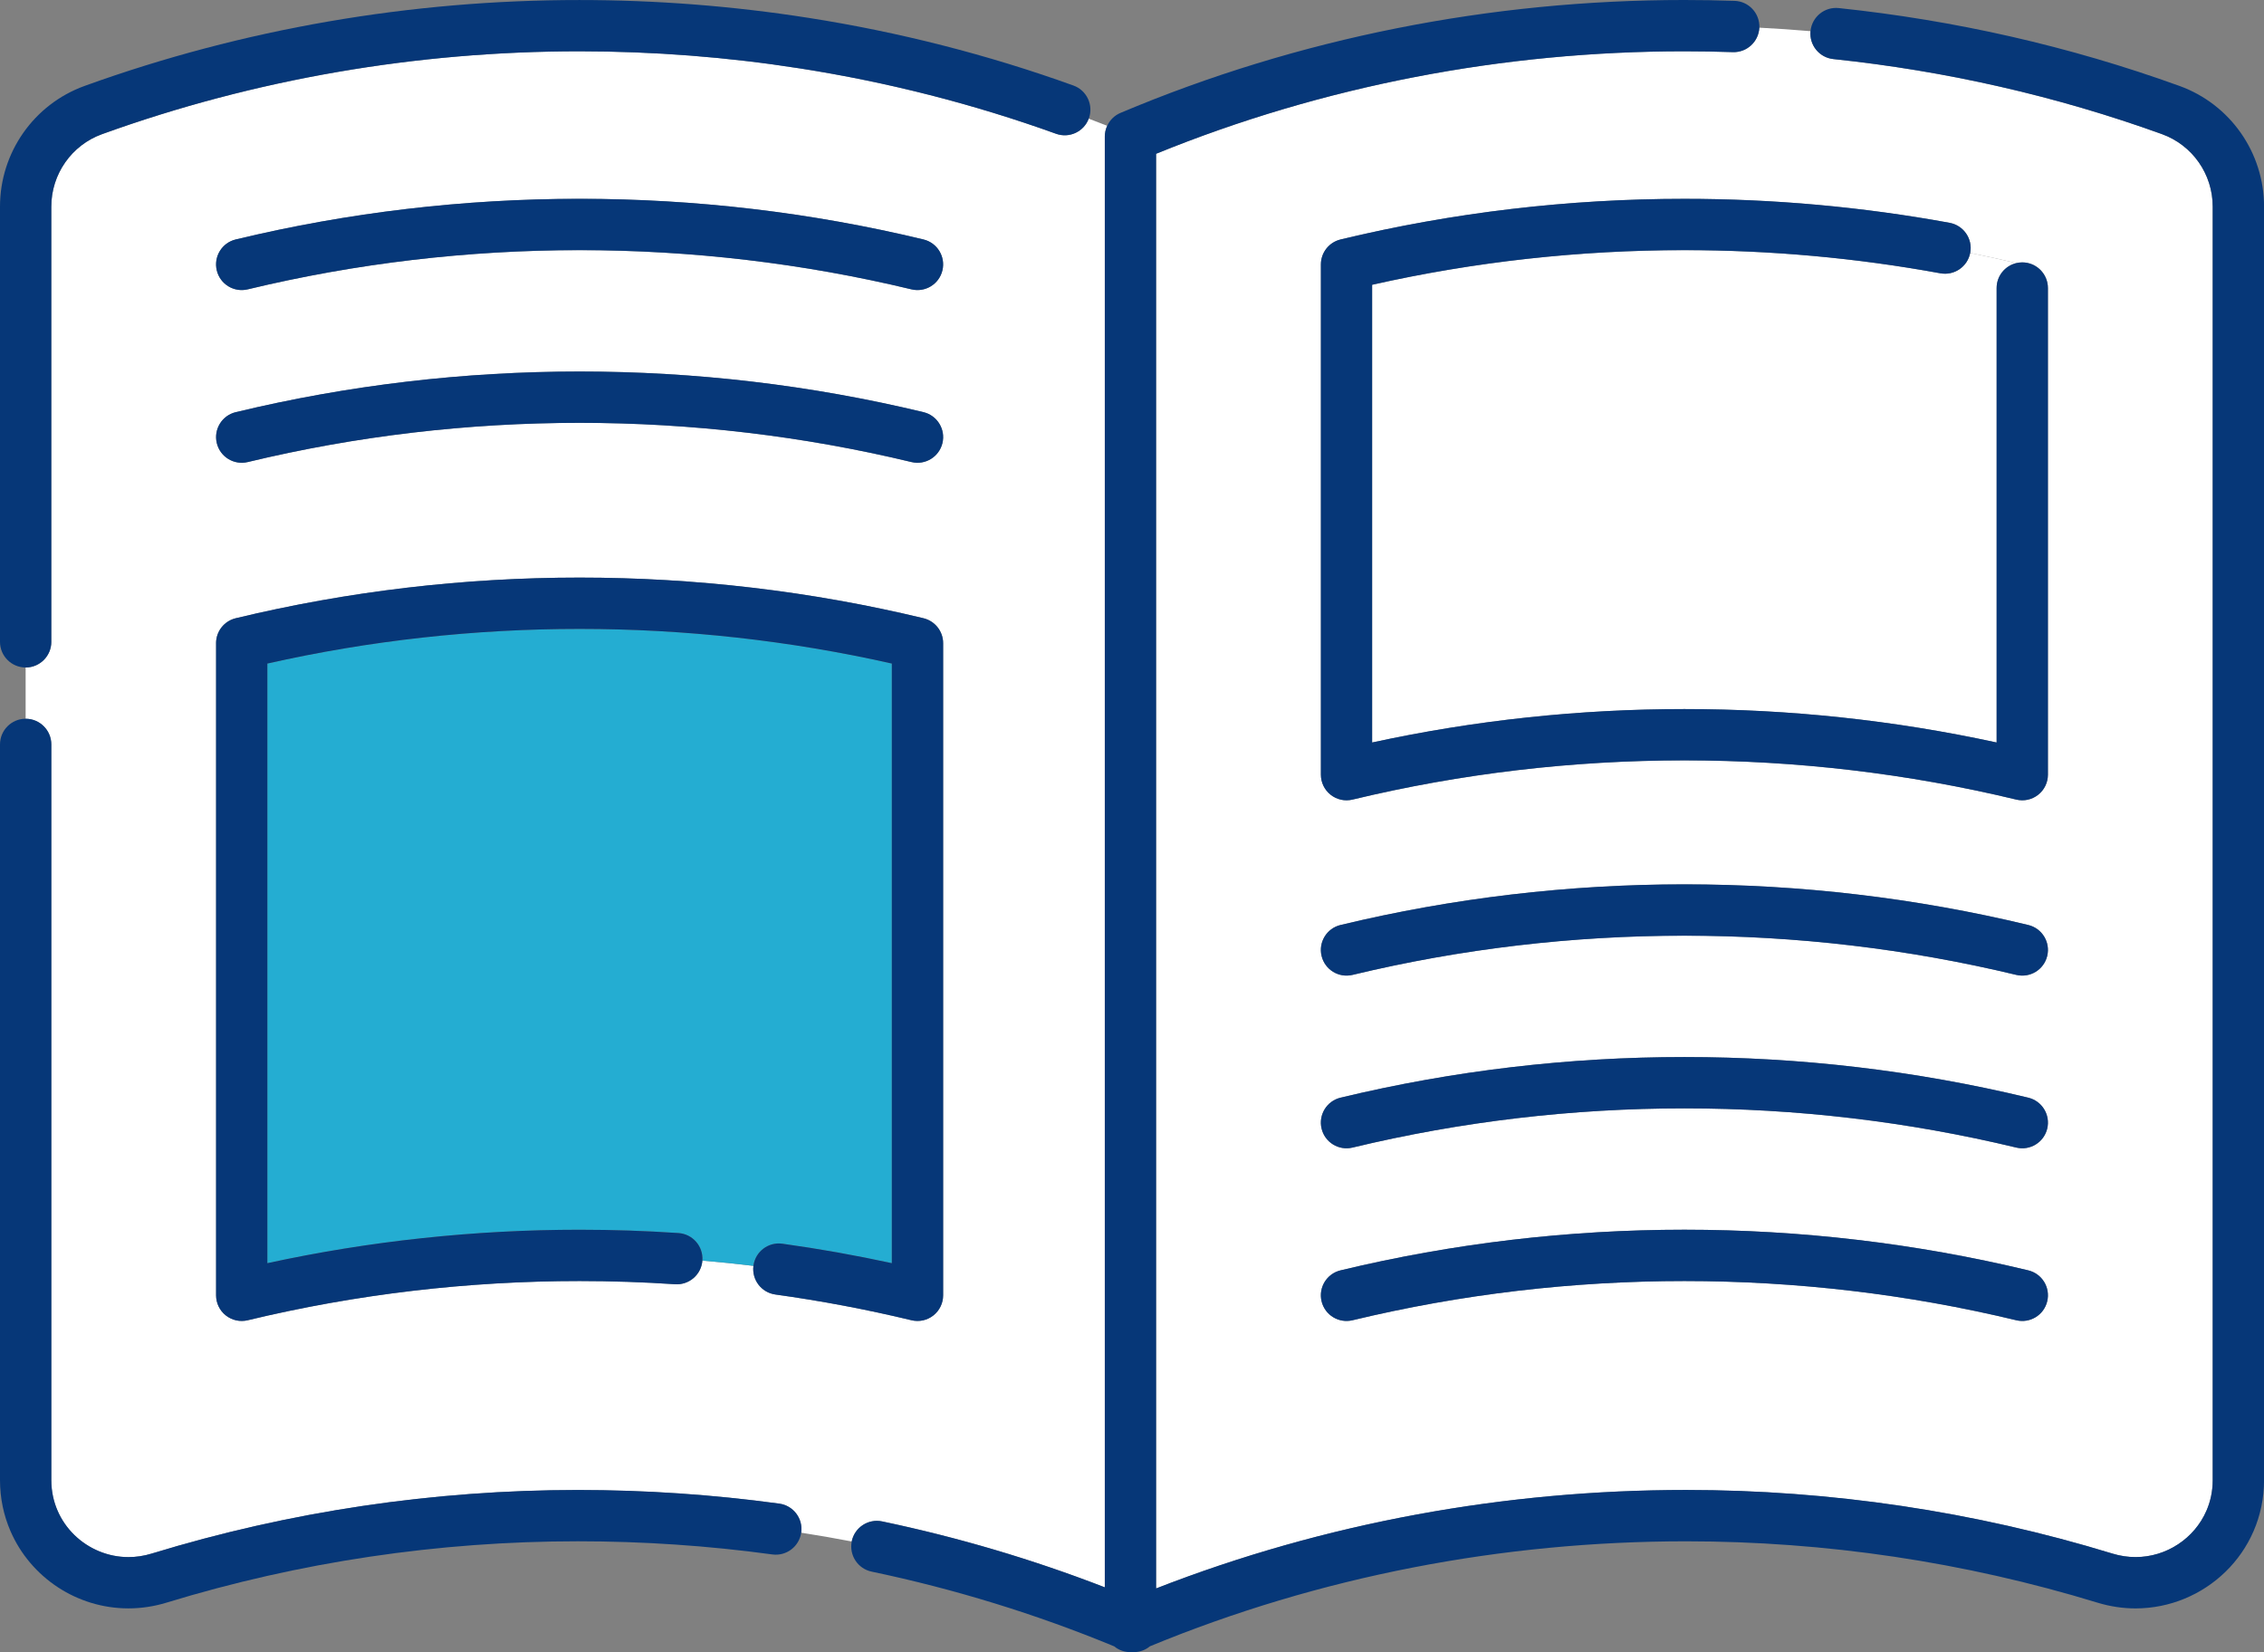
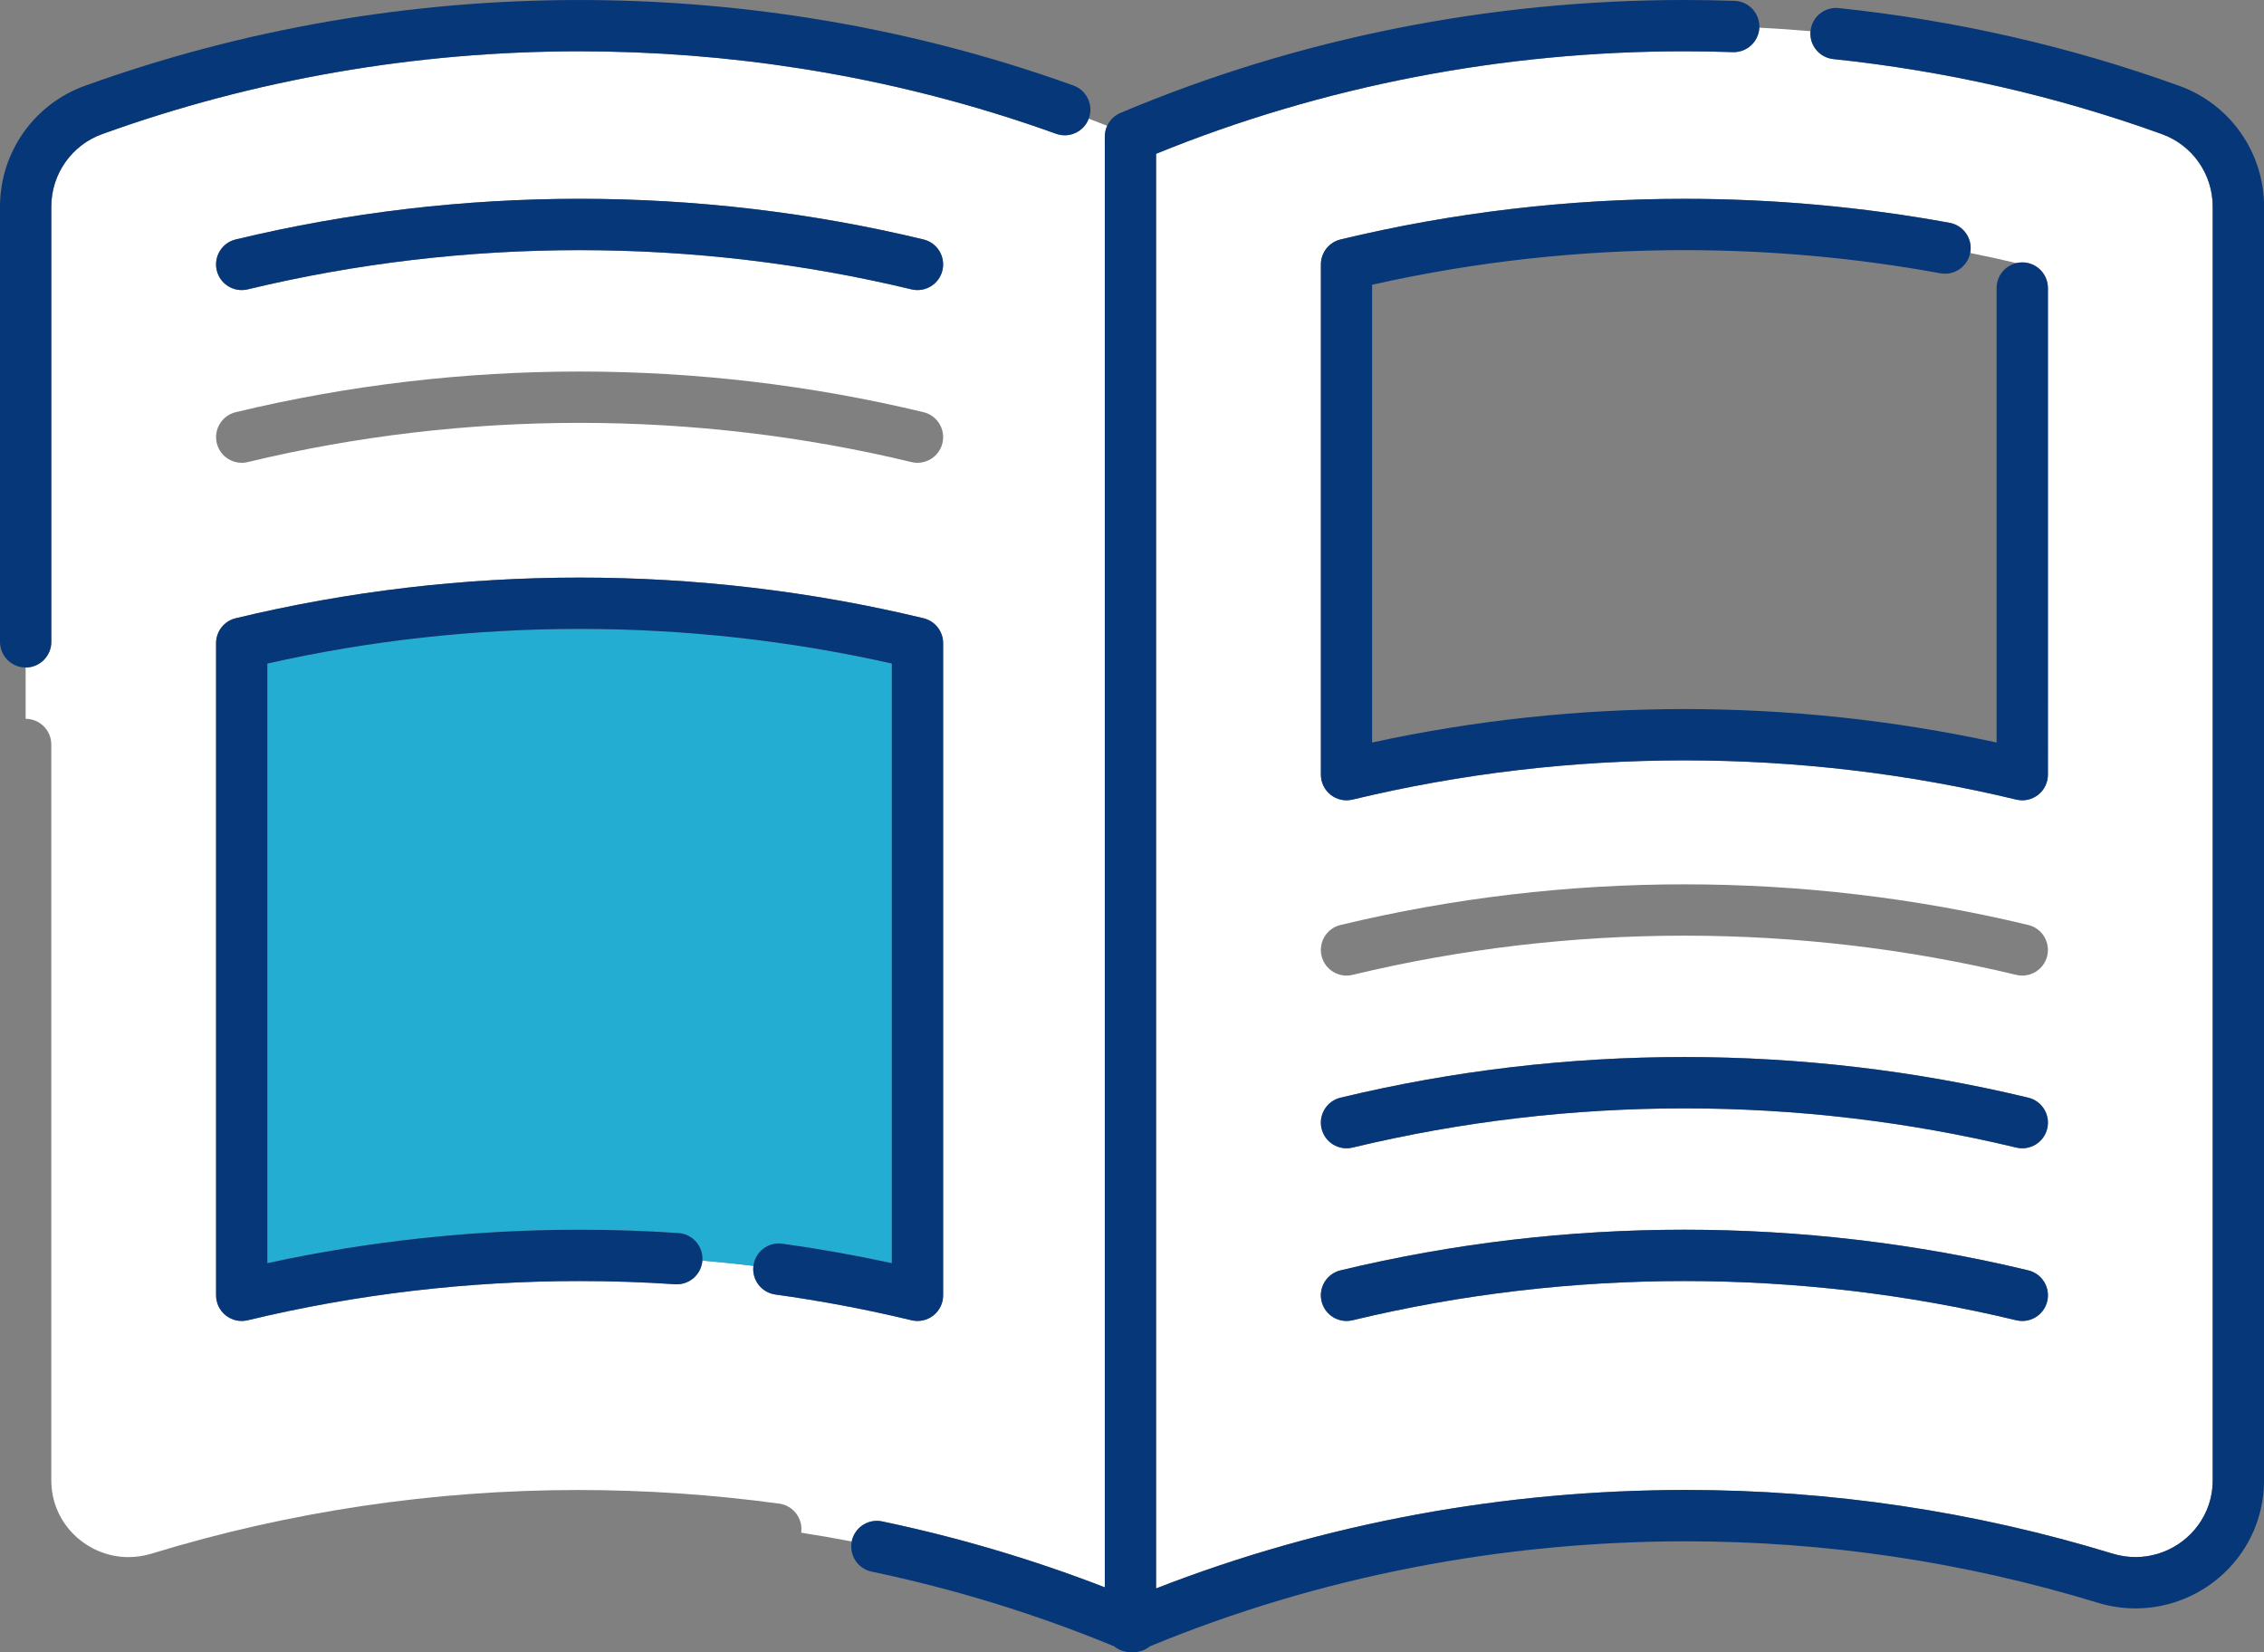
<svg xmlns="http://www.w3.org/2000/svg" id="_レイヤー_2" viewBox="0 0 82.23 60">
  <rect x="0" y="0" width="82.23" height="60" fill="#808080" stroke="none" />
  <defs>
    <style>.cls-1{fill:#24add2;}.cls-1,.cls-2,.cls-3{stroke-width:0px;}.cls-2{fill:#063778;}.cls-3{fill:#fff;}</style>
  </defs>
  <g id="_レイヤー_1-2">
    <path class="cls-3" d="M1.863,27.035v26.718c0.0.405.082.775.227,1.11.145.335.354.633.611.884.515.501,1.219.802,1.964.802.274-0.0.555-.04.84-.127,5.014-1.534,10.249-2.31,15.485-2.31,2.445,0,4.89.165,7.313.495h0c.51.069.867.539.797,1.049-0.0.002-.001.004-.001.006.614.095,1.226.202,1.836.319.001-.003.001-.006.001-.008.106-.503.599-.826,1.103-.721,2.752.577,5.458,1.376,8.087,2.394V4.959c0-.138.031-.27.087-.391-.223-.089-.446-.174-.67-.259-.179.476-.707.722-1.187.549-3.014-1.086-6.129-1.876-9.291-2.372-2.652-.415-5.336-.623-8.02-.623-5.895-0-11.79,1.005-17.339,3.01-1.106.399-1.844,1.453-1.843,2.632v15.805c0,.514-.417.932-.932.932v1.863c.514,0,.932.417.932.932ZM8.562,8.697c4.088-.984,8.289-1.476,12.49-1.476,4.201 0,8.402.492,12.49,1.476.5.12.808.623.688,1.124-.12.5-.623.808-1.124.688-3.943-.949-7.999-1.424-12.054-1.424-4.056-0-8.111.475-12.054,1.424-.5.12-1.003-.187-1.124-.688-.12-.5.188-1.003.688-1.124ZM8.562,14.969c4.088-.984,8.289-1.476,12.49-1.476,4.201 0,8.402.492,12.49,1.476.5.12.808.623.688,1.124-.12.5-.623.808-1.124.688-3.943-.949-7.999-1.424-12.054-1.424-4.056-0-8.111.475-12.054,1.424-.5.12-1.003-.187-1.124-.688-.12-.5.187-1.003.688-1.124ZM7.848,23.358c0-.43.295-.805.714-.906,4.088-.984,8.289-1.476,12.49-1.476,4.201 0,8.402.492,12.49,1.476.418.101.714.475.714.906v23.683c0,.286-.13.555-.355.732s-.516.241-.794.174c-1.632-.393-3.283-.704-4.945-.935-.507-.07-.861-.535-.796-1.041-.617-.074-1.235-.138-1.854-.19-.039.509-.48.892-.991.858-1.154-.077-2.311-.116-3.468-.116-4.056-0-8.111.475-12.054,1.424-.278.067-.57.003-.794-.174-.225-.177-.355-.446-.355-.732v-23.683Z" />
-     <path class="cls-2" d="M2.096,57.64c.745.49,1.634.771,2.569.771.457 0.0.924-.068,1.385-.209,4.835-1.48,9.888-2.228,14.94-2.228,2.361,0,4.723.159,7.062.478.508.069.975-.285,1.048-.791 0-.002.001-.004.001-.006.07-.51-.287-.979-.797-1.049h0c-2.423-.33-4.868-.495-7.313-.495-5.236 0-10.471.776-15.485,2.31-.285.087-.566.127-.84.127-.745.001-1.449-.3-1.964-.802-.257-.25-.466-.549-.611-.884-.145-.335-.226-.705-.227-1.11v-26.718c0-.514-.417-.932-.932-.932S0,26.521,0,27.035v26.718c-0.0.659.136,1.287.38,1.85.366.846.972,1.547,1.716,2.037Z" />
    <path class="cls-2" d="M1.863,23.309V7.504c-0-1.179.738-2.233,1.843-2.632C9.256,2.868,15.151,1.863,21.046,1.863c2.684,0,5.368.208,8.02.623,3.162.495,6.277,1.286,9.291,2.372.48.173,1.009-.073,1.187-.549.001-.004.003-.007.005-.011.174-.484-.077-1.018-.561-1.192-3.127-1.127-6.356-1.946-9.632-2.459-.001-0-.001-0-.002-0-2.748-.43-5.528-.646-8.308-.646C14.939 0,8.833,1.04,3.074,3.12,1.226,3.788 0,5.543,0,7.504v15.805C0,23.824.417,24.241.932,24.241s.932-.417.932-.932Z" />
    <path class="cls-1" d="M28.416,45.167c1.334.185,2.66.421,3.976.707v-21.776c-3.718-.838-7.529-1.258-11.341-1.258-3.811-0-7.623.42-11.341,1.258v21.776c3.724-.809,7.532-1.214,11.341-1.214,1.198,0,2.397.04,3.593.12v-0c.513.034.902.478.867.992-0.0.003-.001.006-.001.009.619.052,1.237.116,1.854.19 0-.003 0-.006.001-.009.071-.51.541-.866,1.05-.795Z" />
    <path class="cls-2" d="M8.203,47.773c.225.177.516.241.794.174,3.943-.949,7.999-1.424,12.054-1.424,1.157,0,2.314.039,3.468.116.51.034.951-.349.991-.858 0-.003.001-.006.001-.009.034-.513-.354-.957-.867-.992v0c-1.196-.08-2.394-.12-3.593-.12-3.808 0-7.616.405-11.341,1.214v-21.776c3.718-.838,7.529-1.258,11.341-1.258,3.811-0,7.623.42,11.341,1.258v21.776c-1.316-.286-2.643-.522-3.976-.707-.51-.071-.98.285-1.05.795-0.0.003-0.0.006-.001.009-.065.506.289.971.796,1.041,1.662.23,3.314.542,4.945.935.278.067.57.003.794-.174s.355-.446.355-.732v-23.683c0-.43-.295-.805-.714-.906-4.088-.984-8.289-1.476-12.49-1.476-4.201 0-8.402.492-12.49,1.476-.418.101-.714.475-.714.906v23.683c0,.286.13.555.355.732Z" />
-     <path class="cls-2" d="M8.998,16.78c3.943-.949,7.998-1.424,12.054-1.424,4.056-0,8.111.475,12.054,1.424.5.12,1.003-.187,1.124-.688.12-.5-.187-1.003-.688-1.124-4.088-.984-8.289-1.476-12.49-1.476-4.201 0-8.402.492-12.49,1.476-.5.12-.808.623-.688,1.124.12.5.623.808,1.124.688Z" />
    <path class="cls-2" d="M8.997,10.508c3.943-.949,7.999-1.424,12.054-1.424,4.056-0,8.111.475,12.054,1.424.5.12,1.003-.187,1.124-.688.12-.5-.187-1.003-.688-1.124-4.088-.984-8.289-1.476-12.49-1.476-4.201 0-8.402.492-12.49,1.476-.5.12-.808.623-.688,1.124.12.5.623.808,1.124.688Z" />
    <path class="cls-3" d="M62.938,1.893c-.589-.02-1.178-.03-1.768-.03-6.552-0-13.102,1.245-19.18,3.722v52.103c6.132-2.392,12.692-3.576,19.25-3.576,5.236 0,10.471.776,15.485,2.31.285.087.566.127.84.127.56 0,1.094-.168,1.545-.465.451-.297.814-.719,1.03-1.22.145-.335.226-.705.227-1.11V7.504c0-1.179-.738-2.233-1.843-2.632-3.851-1.391-7.867-2.3-11.935-2.726h0c-.509-.053-.878-.506-.83-1.014-.619-.054-1.239-.095-1.859-.127-.023.509-.451.906-.962.888ZM74.356,47.259c-.12.5-.623.808-1.124.688-3.943-.949-7.999-1.424-12.054-1.424-4.056-0-8.111.475-12.054,1.424-.5.12-1.003-.187-1.124-.688-.12-.5.187-1.003.688-1.124,4.088-.984,8.289-1.475,12.49-1.476,4.201 0,8.402.492,12.49,1.476.5.12.808.623.688,1.124ZM74.356,40.988c-.12.5-.623.808-1.124.688-3.943-.949-7.999-1.424-12.054-1.424-4.056-0-8.111.475-12.054,1.424-.5.12-1.003-.187-1.124-.688-.12-.5.187-1.003.688-1.124,4.088-.984,8.289-1.476,12.49-1.476,4.201 0,8.402.492,12.49,1.476.5.12.808.623.688,1.124ZM74.356,34.716c-.12.5-.623.808-1.124.688-3.943-.949-7.999-1.424-12.054-1.424-4.056-0-8.111.475-12.054,1.424-.5.12-1.003-.187-1.124-.688-.12-.5.187-1.003.688-1.124,4.088-.984,8.289-1.476,12.49-1.476,4.201 0,8.402.492,12.49,1.476.5.12.808.623.688,1.124ZM70.813,8.093c.506.092.841.578.749,1.084-.001.003-.002.006-.002.01.562.113,1.123.236,1.681.368.068-.016.138-.025.21-.025.514,0,.932.417.932.932v17.671c0,.286-.13.555-.355.732-.225.177-.516.241-.794.174-3.943-.949-7.999-1.424-12.054-1.424-4.056-0-8.111.475-12.054,1.424-.278.067-.57.003-.794-.174-.225-.177-.355-.446-.355-.732V9.603c0-.43.295-.805.714-.906,4.088-.984,8.289-1.476,12.49-1.476,3.228,0,6.457.29,9.634.871Z" />
    <path class="cls-2" d="M40.127,57.646c-2.629-1.018-5.336-1.817-8.087-2.394-.504-.106-.997.217-1.103.721-.001.003-.001.005-.001.008-.1.501.221.99.722,1.095,3.011.631,5.963,1.537,8.811,2.714.024.02.049.04.076.057.171.113.372.164.571.152.199.012.401-.039.571-.152.026-.017.051-.037.075-.057,6.163-2.547,12.82-3.815,19.479-3.815,5.052-0,10.105.749,14.94,2.228.461.141.928.209,1.385.209,1.247-.001,2.41-.499,3.264-1.329.427-.415.778-.915,1.022-1.479.244-.563.38-1.191.38-1.85V7.504c-0-1.961-1.226-3.716-3.074-4.384-3.996-1.444-8.16-2.385-12.374-2.827-.512-.054-.97.318-1.024.829-0.0.003-0.0.006-.001.009-.048.508.321.961.83,1.014h-0c4.068.427,8.085,1.335,11.935,2.726,1.106.399,1.844,1.453,1.843,2.632v46.249c-0.0.405-.082.775-.227,1.11-.217.502-.58.924-1.03,1.22-.451.297-.986.465-1.545.465-.274-0-.555-.04-.84-.127-5.014-1.534-10.249-2.31-15.485-2.31-6.557 0-13.118,1.185-19.25,3.576V5.585c6.078-2.476,12.628-3.722,19.18-3.722.589,0,1.179.01,1.768.03.51.017.938-.38.962-.888 0-.004.001-.007.001-.011.017-.514-.385-.945-.899-.963-.61-.021-1.22-.031-1.831-.031-6.999 0-13.998,1.367-20.474,4.1-.218.092-.387.261-.482.467-.056.12-.087.253-.087.391v52.687Z" />
-     <path class="cls-3" d="M70.478,9.926c-3.066-.561-6.182-.841-9.299-.841-3.811-0-7.623.42-11.341,1.258v16.622c3.724-.809,7.532-1.214,11.341-1.214,3.808 0,7.616.405,11.341,1.214V10.461c0-.442.308-.811.721-.907-.558-.132-1.119-.254-1.681-.368-.097.501-.579.831-1.082.739Z" />
    <path class="cls-2" d="M48.689,8.697c-.418.101-.714.475-.714.906v18.529c0,.286.13.555.355.732.225.177.516.241.794.174,3.943-.949,7.999-1.424,12.054-1.424,4.056-0,8.111.475,12.054,1.424.278.067.57.003.794-.174.225-.177.355-.446.355-.732V10.461c0-.514-.417-.932-.932-.932-.072,0-.143.009-.21.025-.413.095-.721.465-.721.907v16.504c-3.724-.809-7.532-1.214-11.341-1.214-3.808 0-7.616.405-11.341,1.214V10.342c3.718-.838,7.529-1.258,11.341-1.258,3.117,0,6.233.28,9.299.841.503.092.985-.239,1.082-.739.001-.003.002-.006.002-.01.093-.506-.243-.991-.749-1.084-3.177-.581-6.406-.871-9.634-.871-4.201 0-8.402.492-12.49,1.476Z" />
-     <path class="cls-2" d="M73.669,33.593c-4.088-.984-8.289-1.476-12.49-1.476-4.201 0-8.402.492-12.49,1.476-.5.12-.808.623-.688,1.124.12.5.623.808,1.124.688,3.943-.949,7.999-1.424,12.054-1.424,4.056-0,8.111.475,12.054,1.424.5.12,1.003-.187,1.124-.688.12-.5-.187-1.003-.688-1.124Z" />
    <path class="cls-2" d="M73.669,39.864c-4.088-.984-8.289-1.476-12.49-1.476-4.201 0-8.402.492-12.49,1.476-.5.12-.808.623-.688,1.124.12.5.623.808,1.124.688,3.943-.949,7.999-1.424,12.054-1.424,4.056-0,8.111.475,12.054,1.424.5.12,1.003-.187,1.124-.688.12-.5-.187-1.003-.688-1.124Z" />
    <path class="cls-2" d="M73.669,46.135c-4.088-.984-8.289-1.475-12.49-1.476-4.201 0-8.402.492-12.49,1.476-.5.12-.808.623-.688,1.124.12.5.623.808,1.124.688,3.943-.949,7.998-1.424,12.054-1.424,4.056-0,8.111.475,12.054,1.424.5.12,1.003-.187,1.124-.688.12-.5-.187-1.003-.688-1.124Z" />
  </g>
</svg>